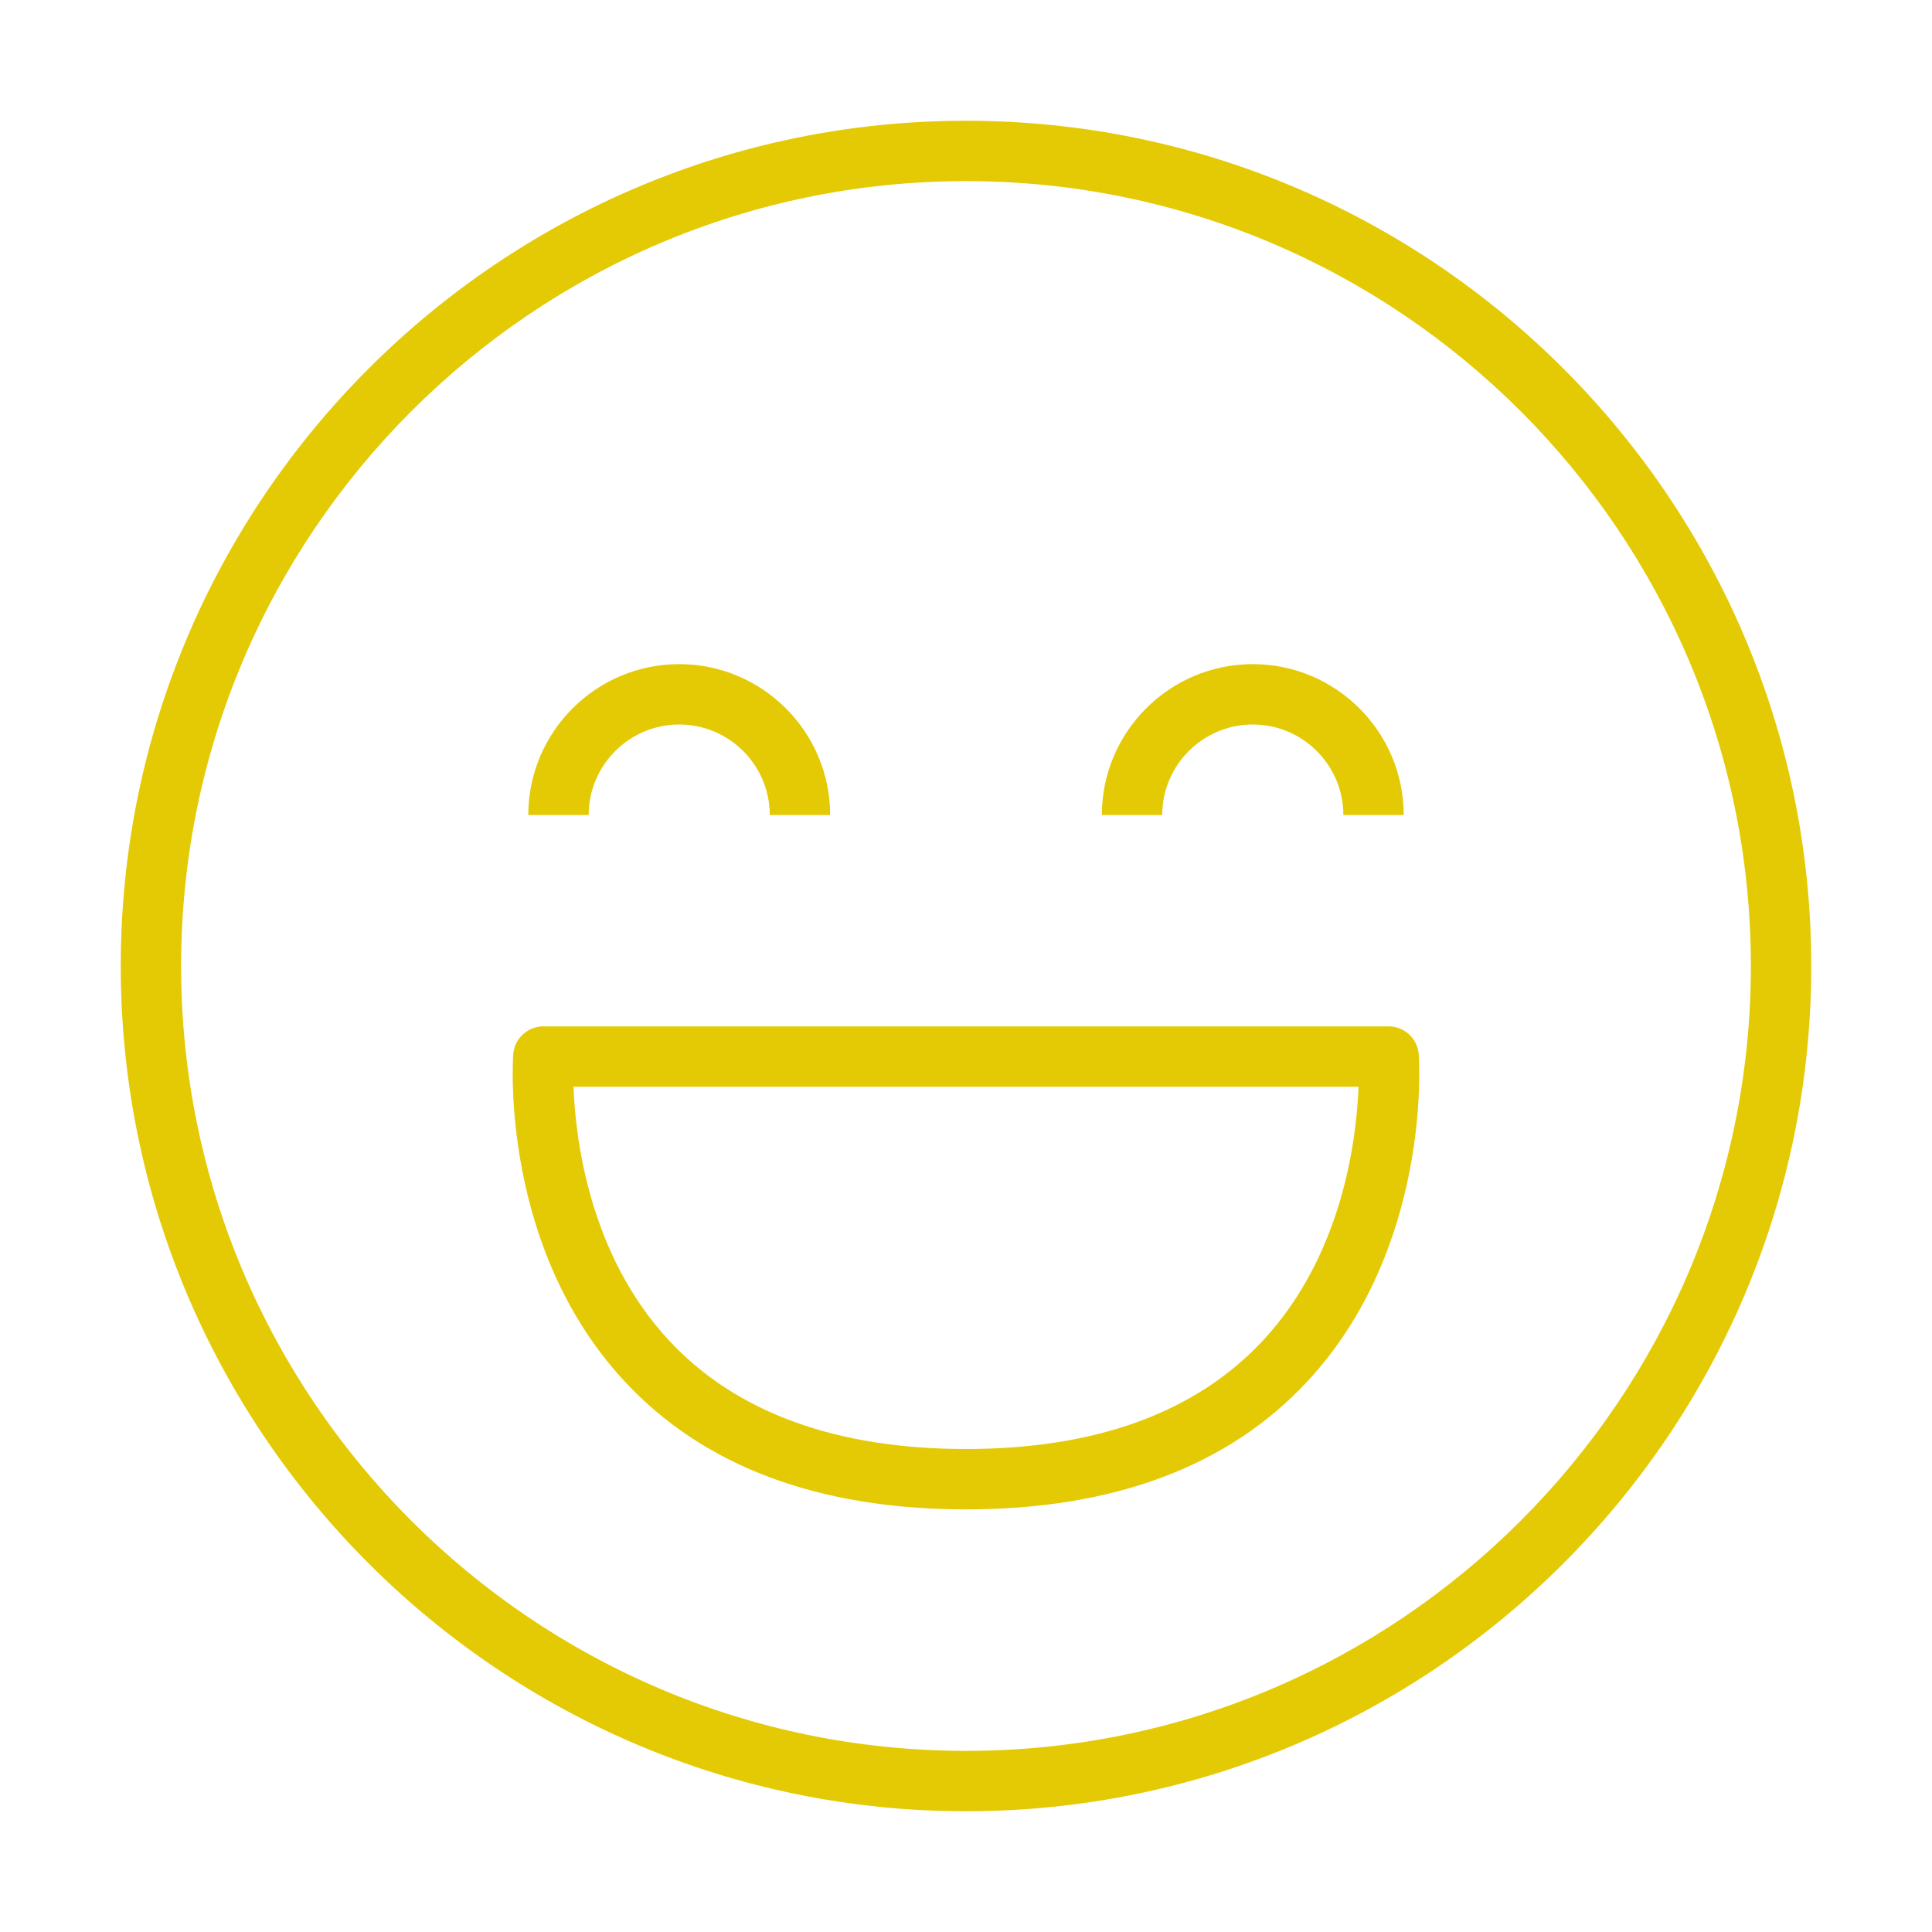
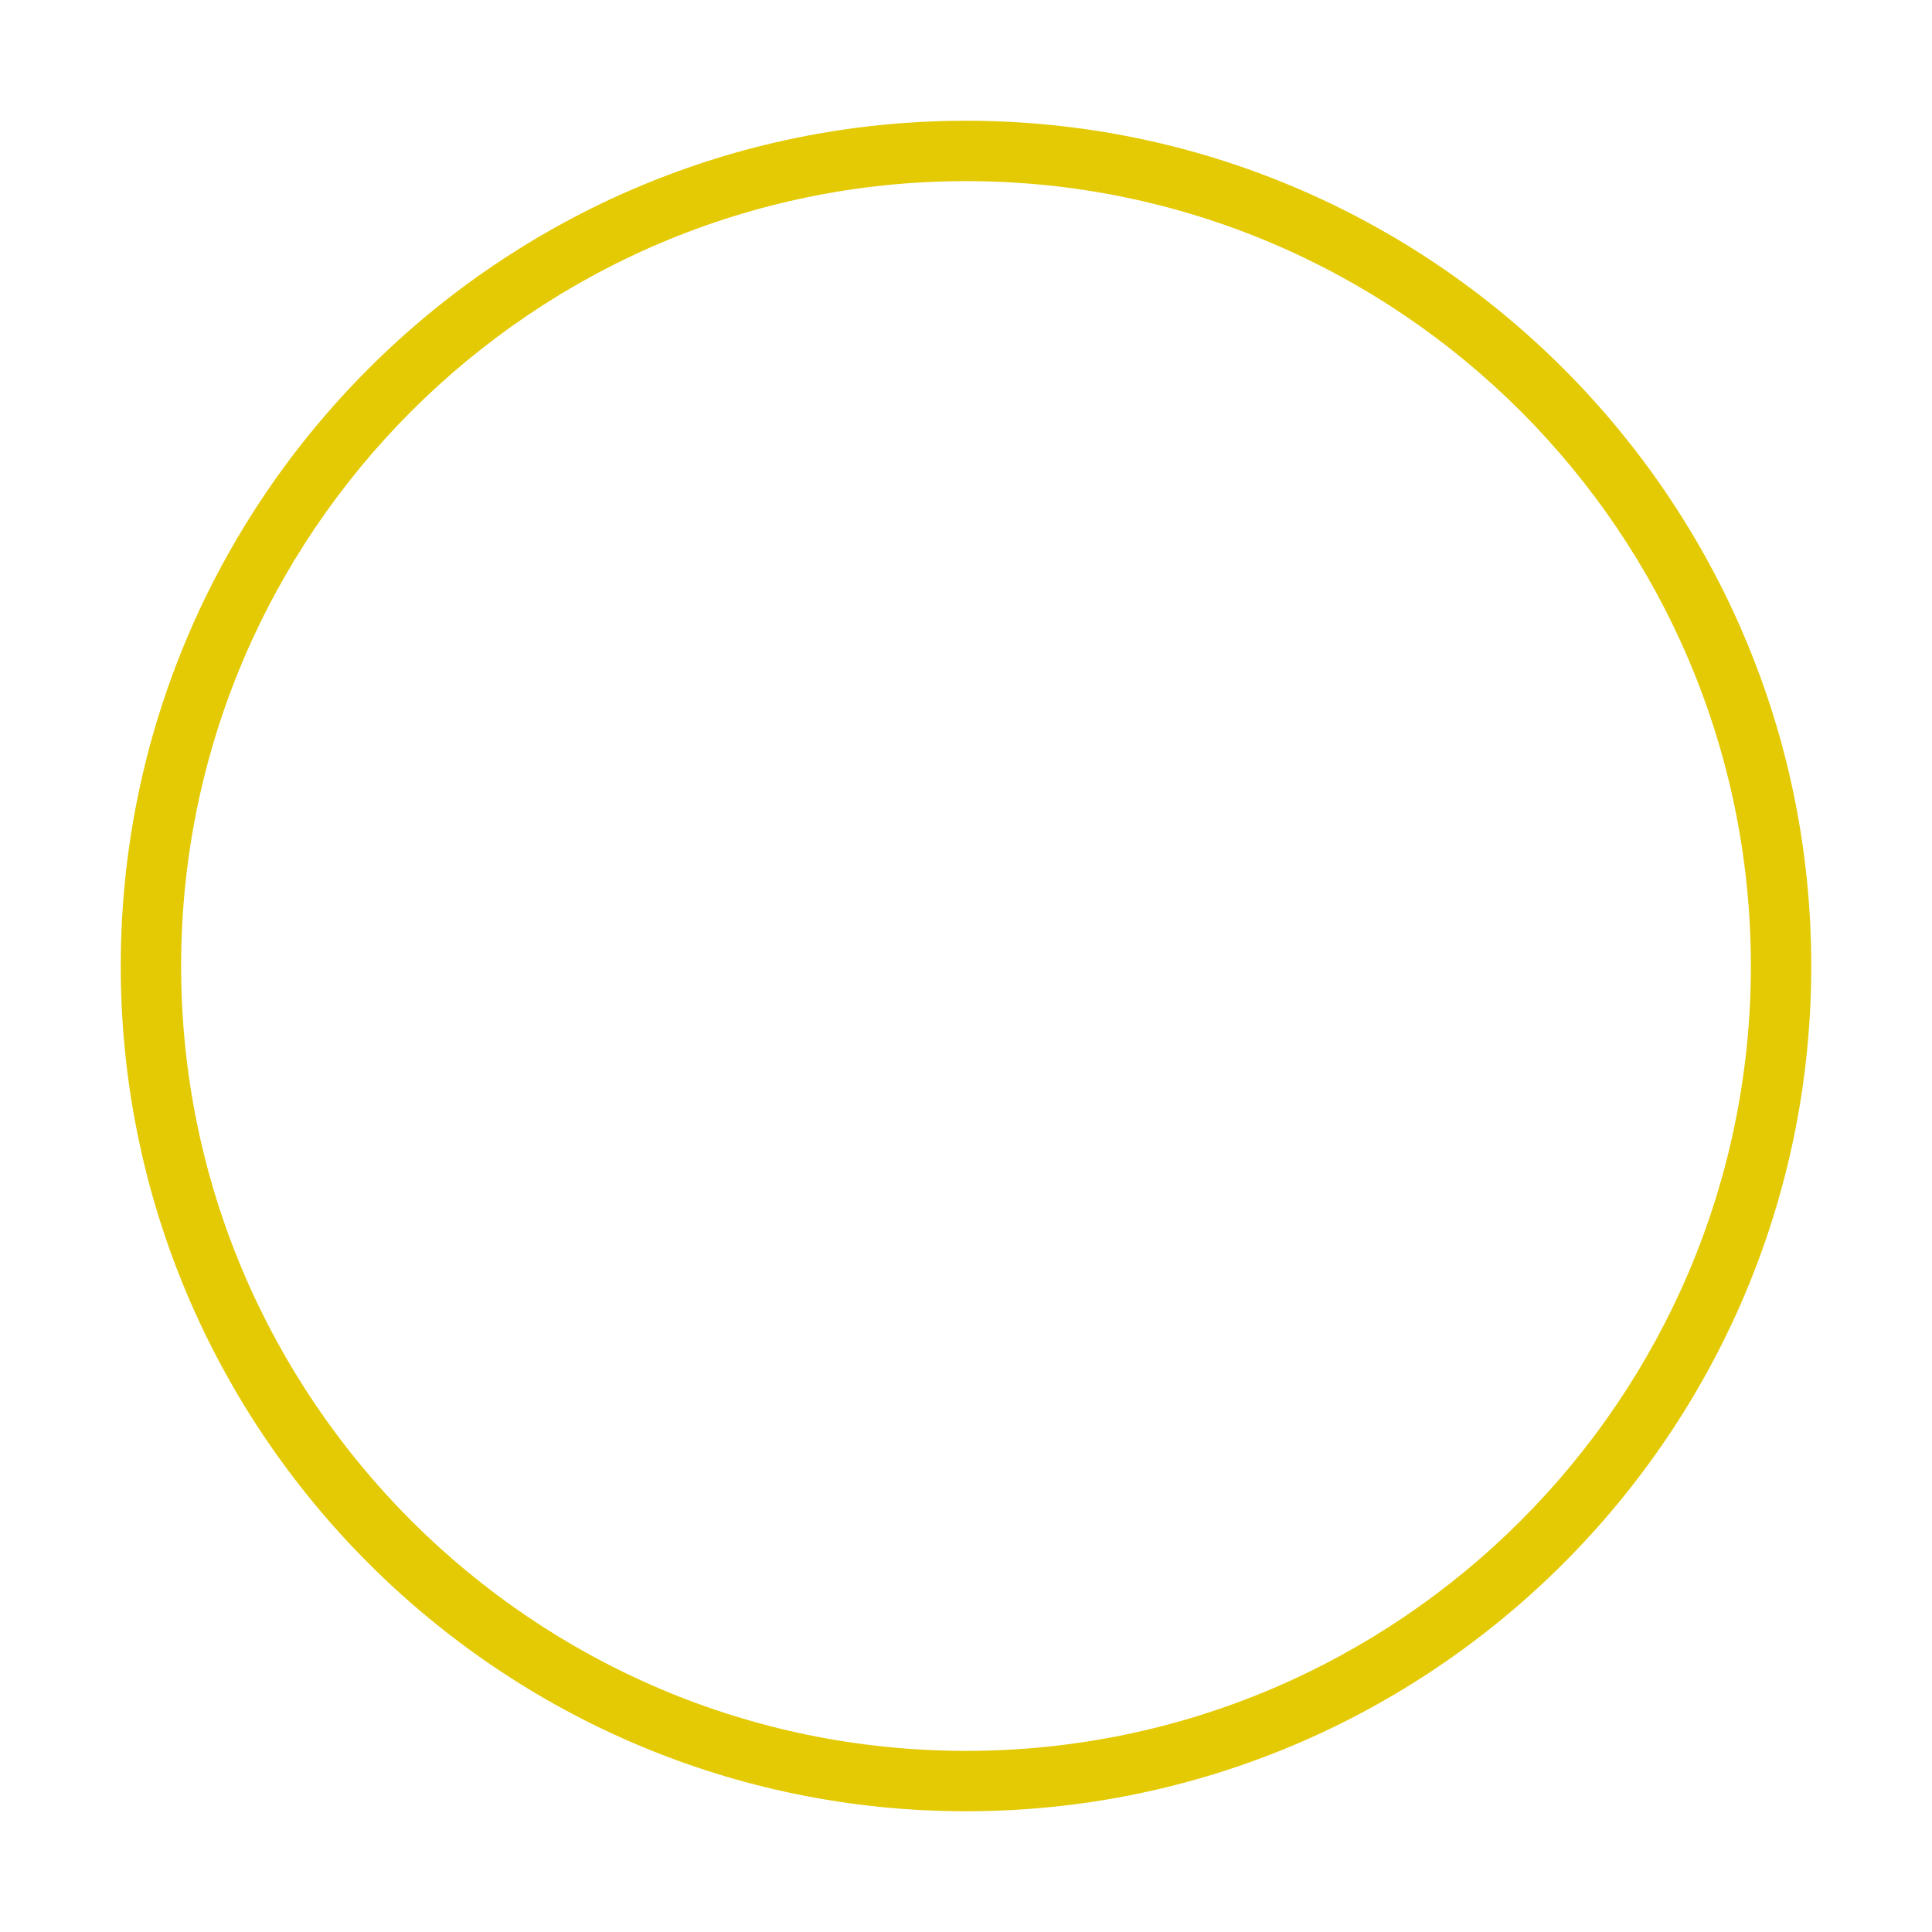
<svg xmlns="http://www.w3.org/2000/svg" width="80" height="80" viewBox="0 0 80 80" fill="none">
  <path d="M40 5C20.701 5 5 20.701 5 40C5 59.299 20.701 75 40 75C59.299 75 75 59.299 75 40C75 20.701 59.299 5 40 5ZM40 72.5C22.08 72.5 7.5 57.92 7.5 40C7.5 22.08 22.08 7.5 40 7.5C57.921 7.5 72.5 22.08 72.5 40C72.5 57.92 57.921 72.5 40 72.5Z" fill="#E4CA05" />
-   <path d="M57.5 42.5H22.5C21.845 42.5 21.3 43.006 21.252 43.661C21.229 43.987 20.741 51.701 25.875 57.212C29.141 60.721 33.894 62.5 40 62.5C46.106 62.5 50.859 60.721 54.125 57.212C59.257 51.7 58.77 43.986 58.746 43.661C58.7 43.006 58.155 42.5 57.5 42.5ZM52.28 55.525C49.505 58.494 45.375 60 40 60C34.626 60 30.494 58.494 27.72 55.525C24.41 51.983 23.83 47.181 23.747 45H56.254C56.171 47.181 55.591 51.981 52.28 55.525Z" fill="#E4CA05" />
-   <path d="M28.125 30C30.192 30 31.875 31.683 31.875 33.75H34.375C34.375 30.304 31.571 27.5 28.125 27.5C24.679 27.5 21.875 30.304 21.875 33.75H24.375C24.375 31.683 26.058 30 28.125 30Z" fill="#E4CA05" />
-   <path d="M51.875 30C53.943 30 55.625 31.683 55.625 33.75H58.125C58.125 30.304 55.321 27.5 51.875 27.5C48.429 27.5 45.625 30.304 45.625 33.75H48.125C48.125 31.683 49.807 30 51.875 30Z" fill="#E4CA05" />
</svg>